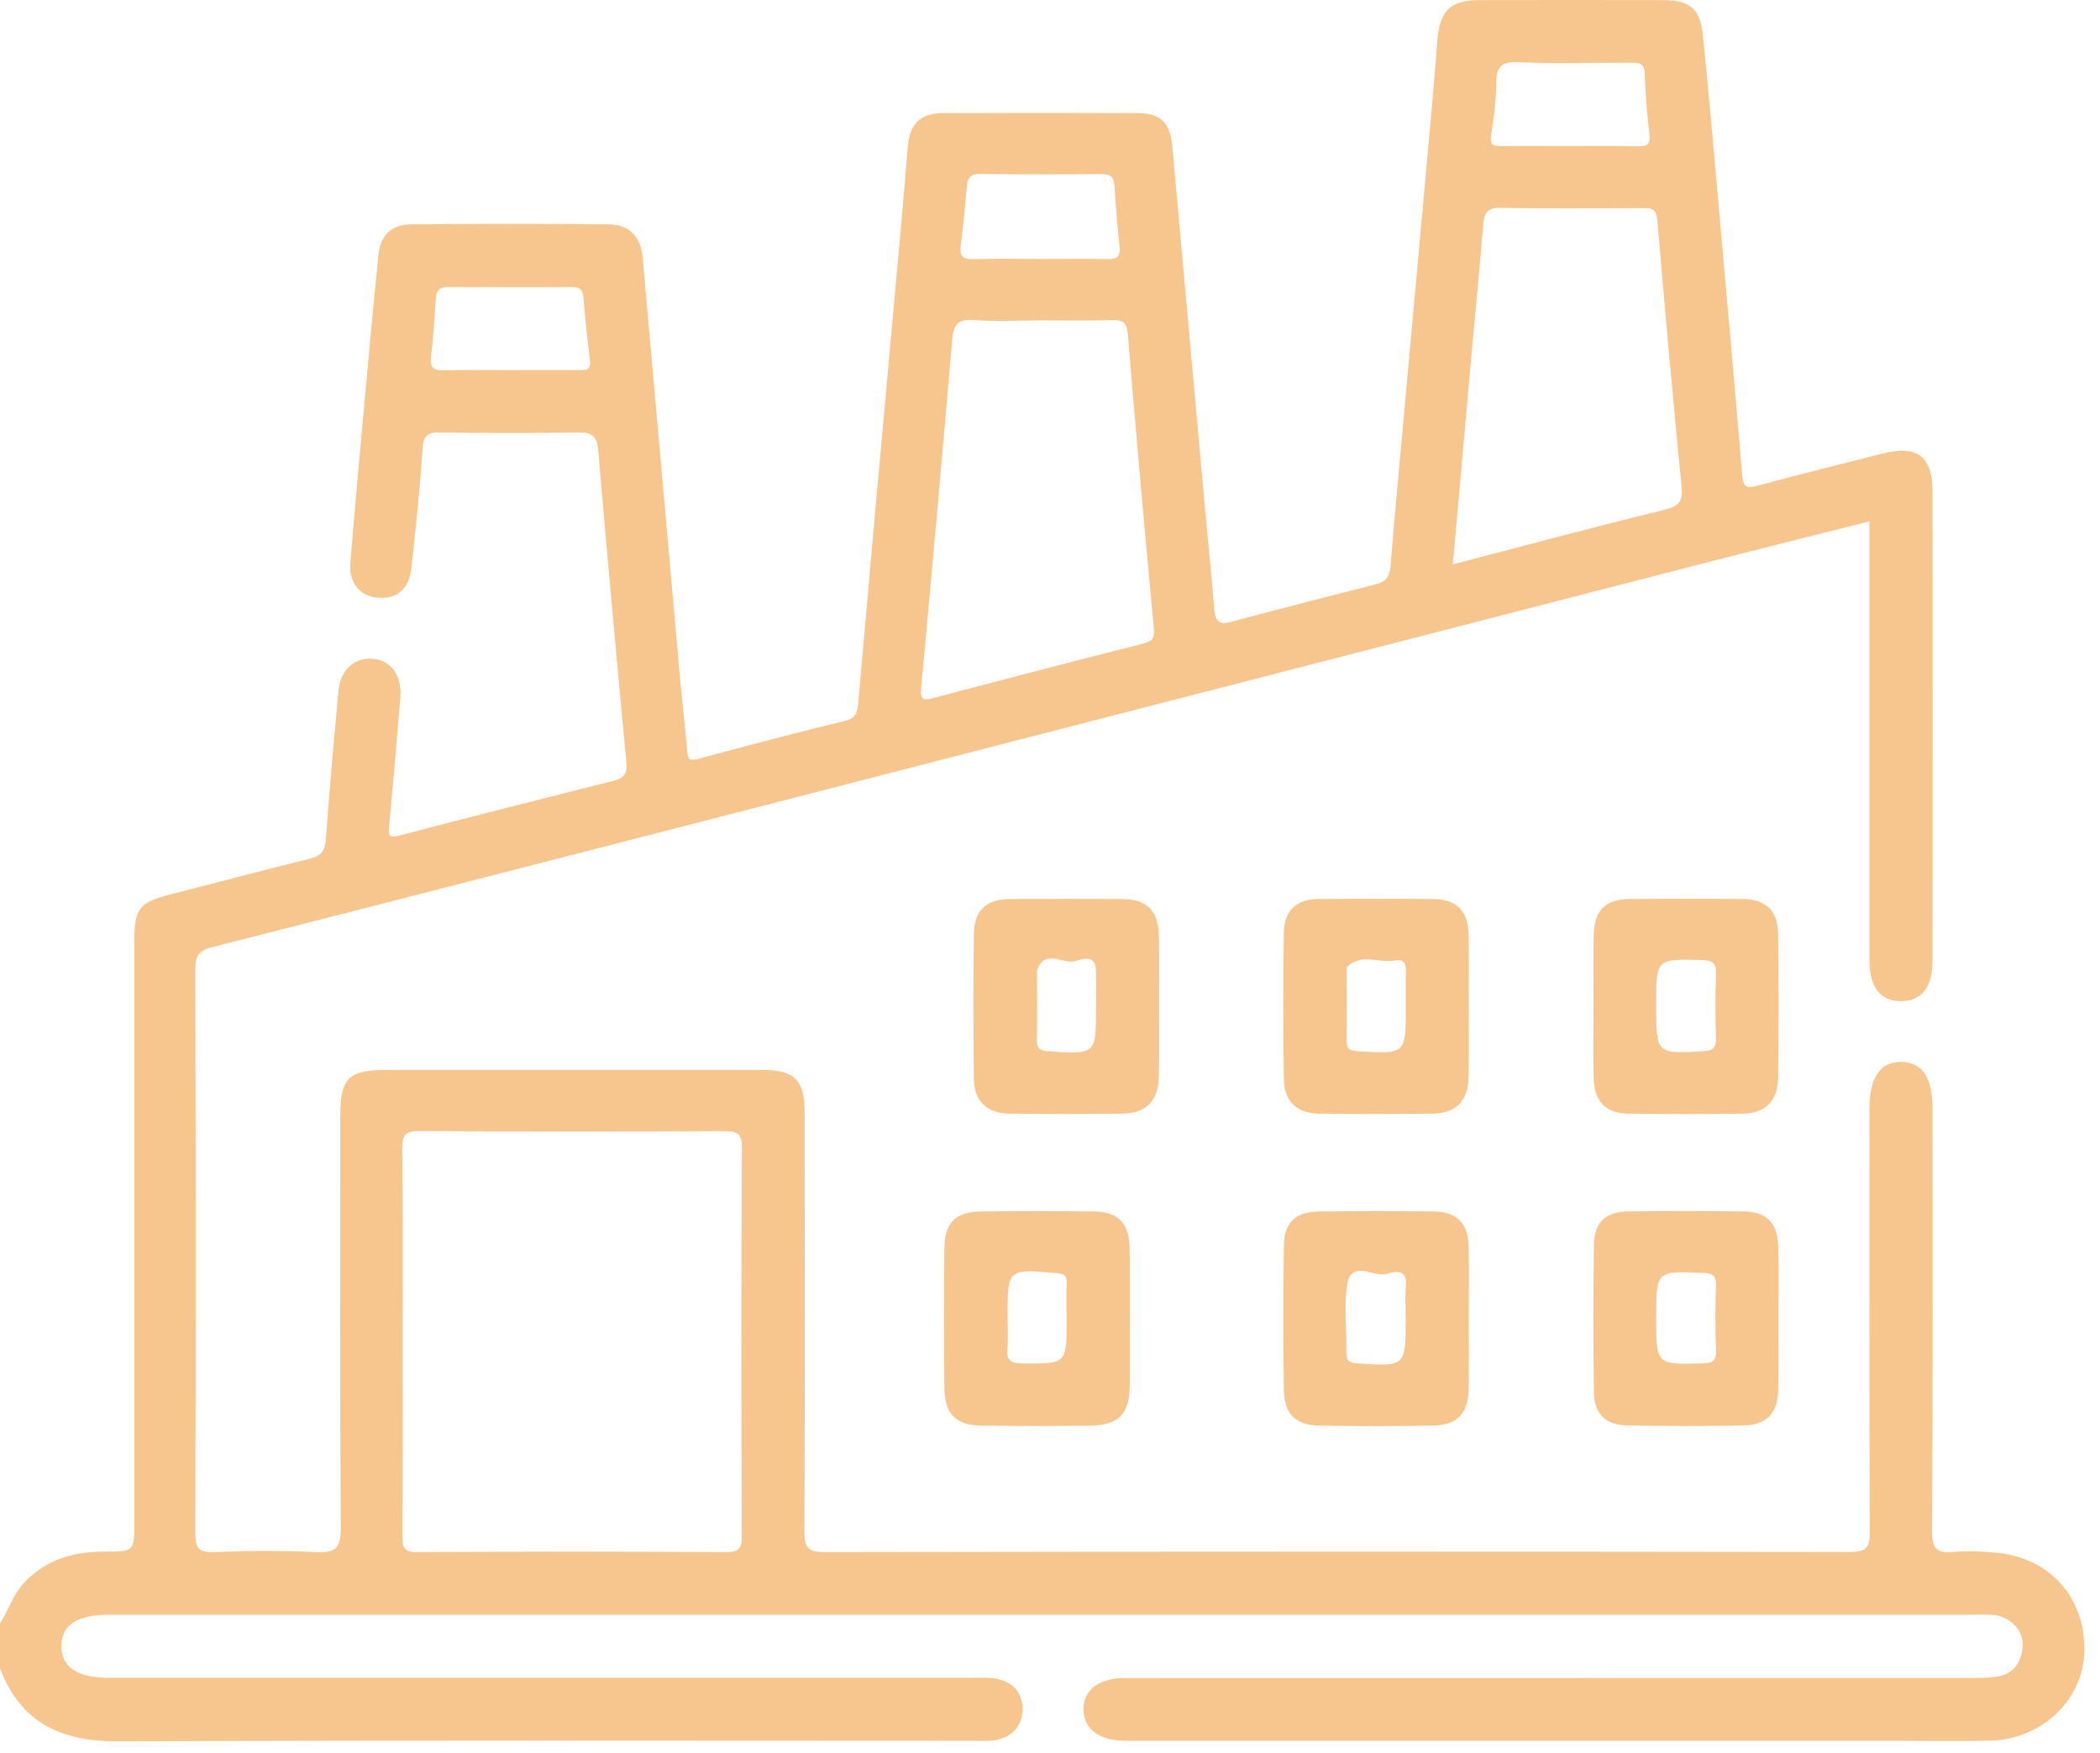
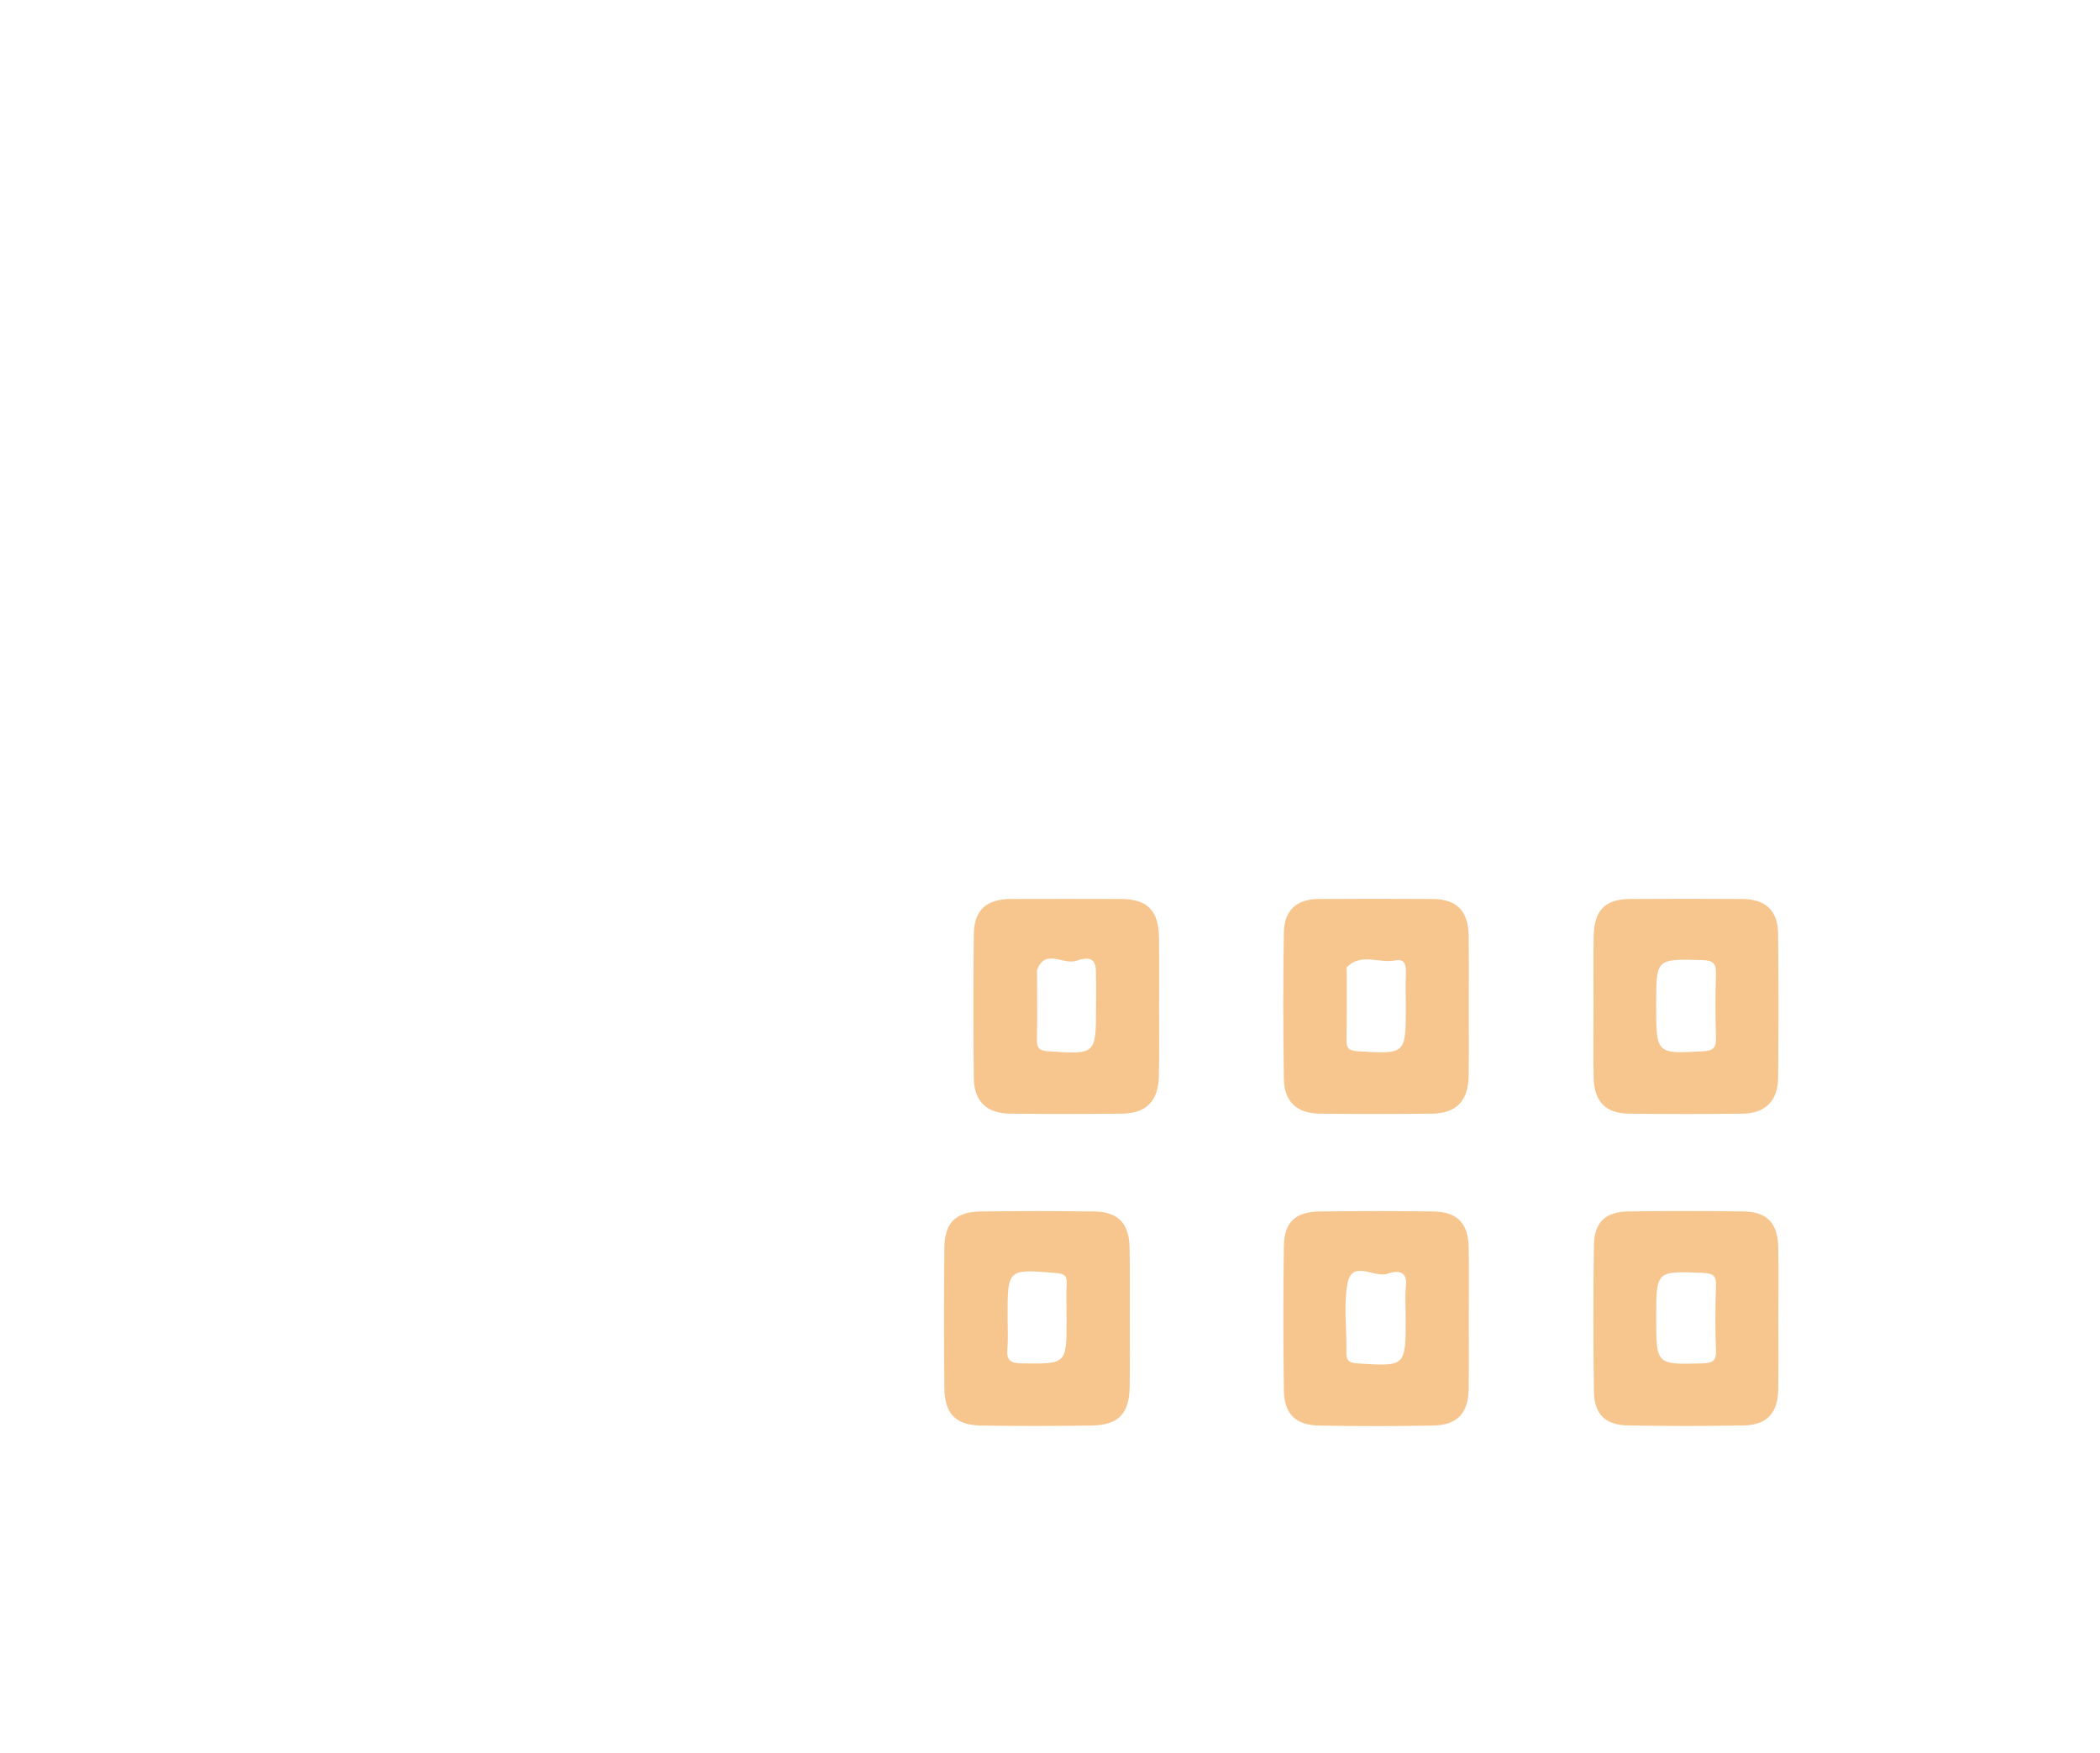
<svg xmlns="http://www.w3.org/2000/svg" width="109" height="91" viewBox="0 0 109 91" fill="none">
-   <path d="M103.706 80.608C102.939 80.528 102.154 80.492 101.388 80.559C100.523 80.639 100.277 80.387 100.284 79.486C100.327 72.163 100.308 64.835 100.308 57.512C100.308 55.942 99.768 55.145 98.701 55.12C97.604 55.096 97.033 55.923 97.033 57.561C97.033 57.77 97.033 57.984 97.033 58.193C97.033 65.307 97.015 72.421 97.052 79.529C97.058 80.369 96.825 80.559 96.009 80.559C78.261 80.534 60.519 80.534 42.77 80.565C41.905 80.565 41.752 80.295 41.752 79.504C41.783 72.249 41.77 64.994 41.764 57.745C41.764 56.052 41.237 55.537 39.563 55.537C33.087 55.537 26.604 55.537 20.128 55.537C18.067 55.537 17.663 55.936 17.663 57.99C17.663 65.104 17.638 72.218 17.687 79.326C17.693 80.393 17.38 80.614 16.393 80.565C14.639 80.485 12.873 80.492 11.113 80.565C10.297 80.596 10.137 80.35 10.137 79.572C10.168 69.82 10.162 60.063 10.137 50.312C10.137 49.644 10.291 49.349 10.984 49.171C20.858 46.657 30.725 44.112 40.587 41.573C56.391 37.501 72.189 33.422 87.993 29.35C90.968 28.584 93.948 27.841 97.033 27.062C97.033 27.547 97.033 27.927 97.033 28.308C97.033 35.489 97.033 42.677 97.033 49.858C97.033 51.256 97.61 51.974 98.683 51.968C99.75 51.962 100.308 51.244 100.308 49.834C100.314 41.732 100.314 33.637 100.308 25.535C100.308 23.671 99.511 23.082 97.671 23.555C95.531 24.1 93.384 24.622 91.256 25.204C90.723 25.352 90.49 25.333 90.434 24.72C90.091 20.617 89.729 16.52 89.361 12.424C89.048 8.885 88.748 5.346 88.386 1.814C88.245 0.434 87.693 0.005 86.301 0.005C83.13 -0.002 79.966 -0.002 76.795 0.005C75.292 0.005 74.728 0.557 74.606 2.084C74.507 3.347 74.409 4.61 74.293 5.868C73.833 10.982 73.361 16.091 72.901 21.206C72.655 23.935 72.398 26.67 72.171 29.405C72.128 29.927 71.944 30.196 71.416 30.331C68.902 30.963 66.394 31.613 63.885 32.282C63.309 32.435 63.082 32.275 63.033 31.674C62.892 29.92 62.708 28.173 62.548 26.419C61.984 20.151 61.42 13.877 60.85 7.609C60.739 6.37 60.249 5.88 59.065 5.874C55.686 5.861 52.307 5.861 48.921 5.874C47.762 5.88 47.217 6.438 47.118 7.615C47.026 8.738 46.934 9.86 46.836 10.982C46.364 16.201 45.892 21.42 45.419 26.639C45.125 29.933 44.837 33.226 44.543 36.519C44.506 36.949 44.444 37.28 43.874 37.415C41.323 38.028 38.778 38.709 36.245 39.389C35.816 39.506 35.705 39.438 35.668 38.997C35.564 37.703 35.405 36.409 35.288 35.109C34.644 27.86 34.006 20.605 33.356 13.356C33.264 12.295 32.657 11.657 31.584 11.645C28.168 11.614 24.752 11.614 21.336 11.645C20.281 11.657 19.741 12.233 19.637 13.282C19.453 15.134 19.269 16.992 19.104 18.851C18.791 22.316 18.46 25.787 18.184 29.252C18.104 30.27 18.699 30.939 19.582 31.024C20.557 31.122 21.232 30.601 21.348 29.522C21.581 27.461 21.796 25.394 21.931 23.328C21.974 22.647 22.152 22.432 22.839 22.445C25.23 22.481 27.628 22.488 30.02 22.445C30.744 22.432 30.989 22.659 31.05 23.377C31.51 28.774 32.001 34.164 32.51 39.555C32.565 40.113 32.43 40.377 31.884 40.518C28.18 41.45 24.476 42.388 20.784 43.357C20.226 43.505 20.14 43.437 20.195 42.867C20.416 40.665 20.582 38.451 20.778 36.243C20.876 35.133 20.361 34.33 19.435 34.207C18.441 34.072 17.669 34.747 17.564 35.888C17.331 38.445 17.098 41.002 16.914 43.56C16.871 44.155 16.694 44.418 16.111 44.566C13.664 45.167 11.223 45.823 8.782 46.442C7.261 46.829 6.973 47.178 6.973 48.773C6.973 58.843 6.973 68.913 6.973 78.983C6.973 80.528 6.973 80.547 5.464 80.541C3.815 80.534 2.349 80.945 1.196 82.221C0.65 82.828 0.435 83.601 0 84.263C0 85.036 0 85.815 0 86.588C1.073 89.451 3.201 90.402 6.17 90.39C20.956 90.322 35.748 90.359 50.534 90.359C50.853 90.359 51.172 90.378 51.485 90.347C52.466 90.255 53.079 89.617 53.079 88.716C53.079 87.808 52.484 87.201 51.479 87.103C51.166 87.072 50.847 87.09 50.528 87.09C35.564 87.09 20.6 87.09 5.636 87.09C4.011 87.09 3.177 86.526 3.189 85.435C3.195 84.343 3.999 83.816 5.654 83.816C37.944 83.816 70.233 83.816 102.522 83.816C102.841 83.816 103.16 83.797 103.473 83.828C104.325 83.907 105.037 84.619 104.987 85.435C104.932 86.281 104.515 86.913 103.601 87.041C103.184 87.103 102.761 87.097 102.338 87.097C87.693 87.097 73.042 87.097 58.397 87.103C57.035 87.103 56.238 87.716 56.238 88.728C56.244 89.746 57.041 90.353 58.397 90.359C58.715 90.359 59.028 90.359 59.347 90.359C72.306 90.359 85.264 90.359 98.223 90.359C99.916 90.359 101.602 90.39 103.295 90.353C105.956 90.292 108.097 88.268 108.189 85.778C108.269 83 106.472 80.902 103.706 80.608ZM77.396 7.014C77.537 6.119 77.66 5.205 77.66 4.298C77.66 3.439 77.948 3.194 78.813 3.23C80.738 3.31 82.67 3.255 84.602 3.255C85.001 3.255 85.35 3.218 85.369 3.819C85.399 4.868 85.485 5.917 85.614 6.959C85.681 7.511 85.485 7.603 84.995 7.591C83.835 7.56 82.683 7.579 81.523 7.579C80.334 7.579 79.138 7.566 77.948 7.585C77.525 7.591 77.316 7.542 77.396 7.014ZM76.341 18.814C76.556 16.434 76.789 14.055 76.985 11.675C77.034 11.062 77.188 10.768 77.917 10.786C80.346 10.841 82.774 10.811 85.203 10.805C85.645 10.805 85.97 10.768 86.025 11.418C86.411 16.042 86.828 20.66 87.282 25.278C87.356 26.032 87.135 26.277 86.393 26.462C82.756 27.351 79.144 28.32 75.409 29.295C75.734 25.664 76.034 22.236 76.341 18.814ZM49.866 12.767C49.989 11.755 50.099 10.743 50.172 9.731C50.209 9.234 50.35 9.014 50.921 9.026C52.994 9.069 55.066 9.05 57.139 9.038C57.55 9.038 57.808 9.106 57.839 9.584C57.912 10.67 57.998 11.755 58.114 12.834C58.176 13.411 57.881 13.454 57.434 13.448C56.275 13.429 55.115 13.442 53.956 13.442C52.797 13.442 51.638 13.417 50.479 13.454C49.939 13.46 49.804 13.258 49.866 12.767ZM47.818 35.63C48.376 29.644 48.909 23.659 49.418 17.667C49.486 16.894 49.67 16.551 50.528 16.612C51.718 16.698 52.92 16.631 54.116 16.631C55.312 16.631 56.508 16.655 57.704 16.618C58.243 16.606 58.489 16.692 58.538 17.336C58.955 22.414 59.408 27.492 59.887 32.57C59.936 33.109 59.838 33.281 59.31 33.416C55.68 34.33 52.055 35.281 48.431 36.237C47.799 36.421 47.768 36.194 47.818 35.63ZM29.983 19.212C28.824 19.206 27.665 19.212 26.512 19.212C25.353 19.212 24.194 19.182 23.041 19.225C22.471 19.243 22.311 19.059 22.372 18.513C22.489 17.502 22.556 16.49 22.624 15.478C22.655 15.024 22.869 14.895 23.299 14.895C25.402 14.907 27.512 14.913 29.615 14.895C30.045 14.889 30.247 14.993 30.284 15.459C30.37 16.545 30.486 17.624 30.621 18.703C30.695 19.262 30.345 19.212 29.983 19.212ZM38.502 79.725C38.502 80.344 38.391 80.565 37.705 80.565C32.357 80.534 27.009 80.534 21.661 80.565C20.956 80.571 20.876 80.314 20.882 79.719C20.907 76.34 20.895 72.967 20.895 69.587C20.895 66.282 20.913 62.97 20.876 59.664C20.87 58.965 20.999 58.702 21.778 58.708C27.052 58.745 32.332 58.739 37.612 58.714C38.269 58.714 38.514 58.843 38.508 59.566C38.471 66.282 38.477 73.003 38.502 79.725Z" fill="#F6C68E" />
  <path d="M60.163 52.25C60.163 51.054 60.175 49.858 60.157 48.662C60.138 47.258 59.549 46.663 58.176 46.663C56.275 46.657 54.373 46.657 52.472 46.663C51.197 46.669 50.559 47.239 50.546 48.496C50.516 50.993 50.516 53.495 50.546 55.991C50.565 57.168 51.227 57.794 52.411 57.806C54.349 57.831 56.281 57.825 58.219 57.806C59.507 57.794 60.132 57.15 60.15 55.837C60.181 54.642 60.163 53.446 60.163 52.25ZM56.888 52.262C56.888 54.752 56.888 54.734 54.398 54.568C53.919 54.537 53.809 54.378 53.821 53.942C53.846 52.783 53.828 51.618 53.828 50.459C53.828 50.422 53.821 50.385 53.828 50.355C54.232 49.239 55.14 50.048 55.79 49.889C56.121 49.809 56.857 49.472 56.882 50.367C56.9 50.999 56.888 51.63 56.888 52.262Z" fill="#F6C68E" />
  <path d="M76.23 48.552C76.206 47.277 75.605 46.67 74.353 46.663C72.385 46.651 70.41 46.651 68.441 46.663C67.301 46.67 66.657 47.252 66.638 48.399C66.595 50.932 66.602 53.465 66.638 55.998C66.657 57.187 67.313 57.794 68.503 57.807C70.434 57.831 72.373 57.825 74.311 57.807C75.598 57.794 76.212 57.151 76.23 55.832C76.248 54.636 76.236 53.44 76.236 52.244C76.236 51.012 76.248 49.785 76.23 48.552ZM72.967 52.165C72.967 52.201 72.967 52.232 72.967 52.269C72.967 54.728 72.967 54.716 70.496 54.569C70.06 54.544 69.876 54.452 69.889 53.98C69.913 52.79 69.895 51.6 69.901 50.411C69.901 50.343 69.87 50.239 69.907 50.202C70.649 49.448 71.581 50.018 72.409 49.853C72.9 49.754 72.986 50.067 72.974 50.478C72.949 51.042 72.967 51.6 72.967 52.165Z" fill="#F6C68E" />
  <path d="M58.629 64.725C58.598 63.492 58.028 62.903 56.813 62.885C54.845 62.86 52.876 62.86 50.907 62.885C49.613 62.897 49.037 63.461 49.018 64.755C48.994 67.184 48.994 69.606 49.018 72.035C49.031 73.39 49.601 73.979 50.938 73.997C52.833 74.028 54.734 74.022 56.635 73.997C58.046 73.979 58.61 73.396 58.635 71.998C58.653 70.839 58.641 69.68 58.641 68.514C58.635 67.257 58.659 65.988 58.629 64.725ZM55.36 68.514C55.36 70.82 55.36 70.796 53.048 70.771C52.465 70.765 52.232 70.624 52.287 70.017C52.336 69.459 52.299 68.889 52.299 68.331C52.299 65.859 52.299 65.865 54.82 66.08C55.212 66.111 55.384 66.196 55.366 66.62C55.335 67.245 55.36 67.877 55.36 68.514Z" fill="#F6C68E" />
  <path d="M76.231 64.706C76.206 63.492 75.617 62.897 74.403 62.885C72.434 62.86 70.466 62.86 68.497 62.885C67.246 62.897 66.657 63.437 66.639 64.669C66.602 67.165 66.602 69.661 66.639 72.157C66.657 73.39 67.24 73.973 68.46 73.997C70.429 74.034 72.398 74.034 74.366 73.997C75.636 73.979 76.212 73.366 76.231 72.09C76.249 70.894 76.237 69.698 76.237 68.502C76.237 67.239 76.255 65.969 76.231 64.706ZM72.974 66.736C72.919 67.288 72.962 67.852 72.962 68.416C72.962 70.949 72.962 70.931 70.454 70.771C69.981 70.741 69.871 70.587 69.883 70.152C69.908 68.999 69.742 67.815 69.926 66.693C70.153 65.307 71.331 66.374 72.036 66.111C72.422 65.975 73.066 65.883 72.974 66.736Z" fill="#F6C68E" />
  <path d="M92.293 48.467C92.28 47.271 91.649 46.676 90.447 46.663C88.515 46.651 86.577 46.651 84.645 46.663C83.314 46.67 82.75 47.228 82.719 48.595C82.695 49.791 82.713 50.987 82.713 52.183C82.713 53.446 82.683 54.716 82.719 55.979C82.756 57.194 83.351 57.794 84.553 57.807C86.522 57.831 88.49 57.831 90.465 57.807C91.636 57.788 92.28 57.132 92.293 55.955C92.317 53.459 92.317 50.963 92.293 48.467ZM89.067 53.9C89.079 54.403 88.895 54.544 88.398 54.569C85.957 54.704 85.963 54.722 85.963 52.134C85.963 49.754 85.963 49.773 88.331 49.834C88.858 49.846 89.085 49.957 89.067 50.533C89.03 51.656 89.036 52.778 89.067 53.9Z" fill="#F6C68E" />
  <path d="M92.305 68.428C92.305 67.196 92.323 65.969 92.299 64.736C92.281 63.504 91.716 62.897 90.514 62.884C88.509 62.854 86.51 62.854 84.504 62.884C83.32 62.903 82.75 63.449 82.732 64.632C82.695 67.165 82.695 69.692 82.732 72.225C82.75 73.408 83.32 73.972 84.504 73.991C86.51 74.028 88.509 74.028 90.514 73.991C91.716 73.966 92.281 73.341 92.299 72.12C92.317 70.894 92.305 69.661 92.305 68.428ZM88.337 70.771C85.964 70.832 85.964 70.845 85.964 68.392C85.964 65.957 85.964 65.969 88.398 66.073C88.877 66.092 89.085 66.19 89.067 66.717C89.03 67.84 89.024 68.962 89.067 70.084C89.097 70.673 88.858 70.759 88.337 70.771Z" fill="#F6C68E" />
</svg>